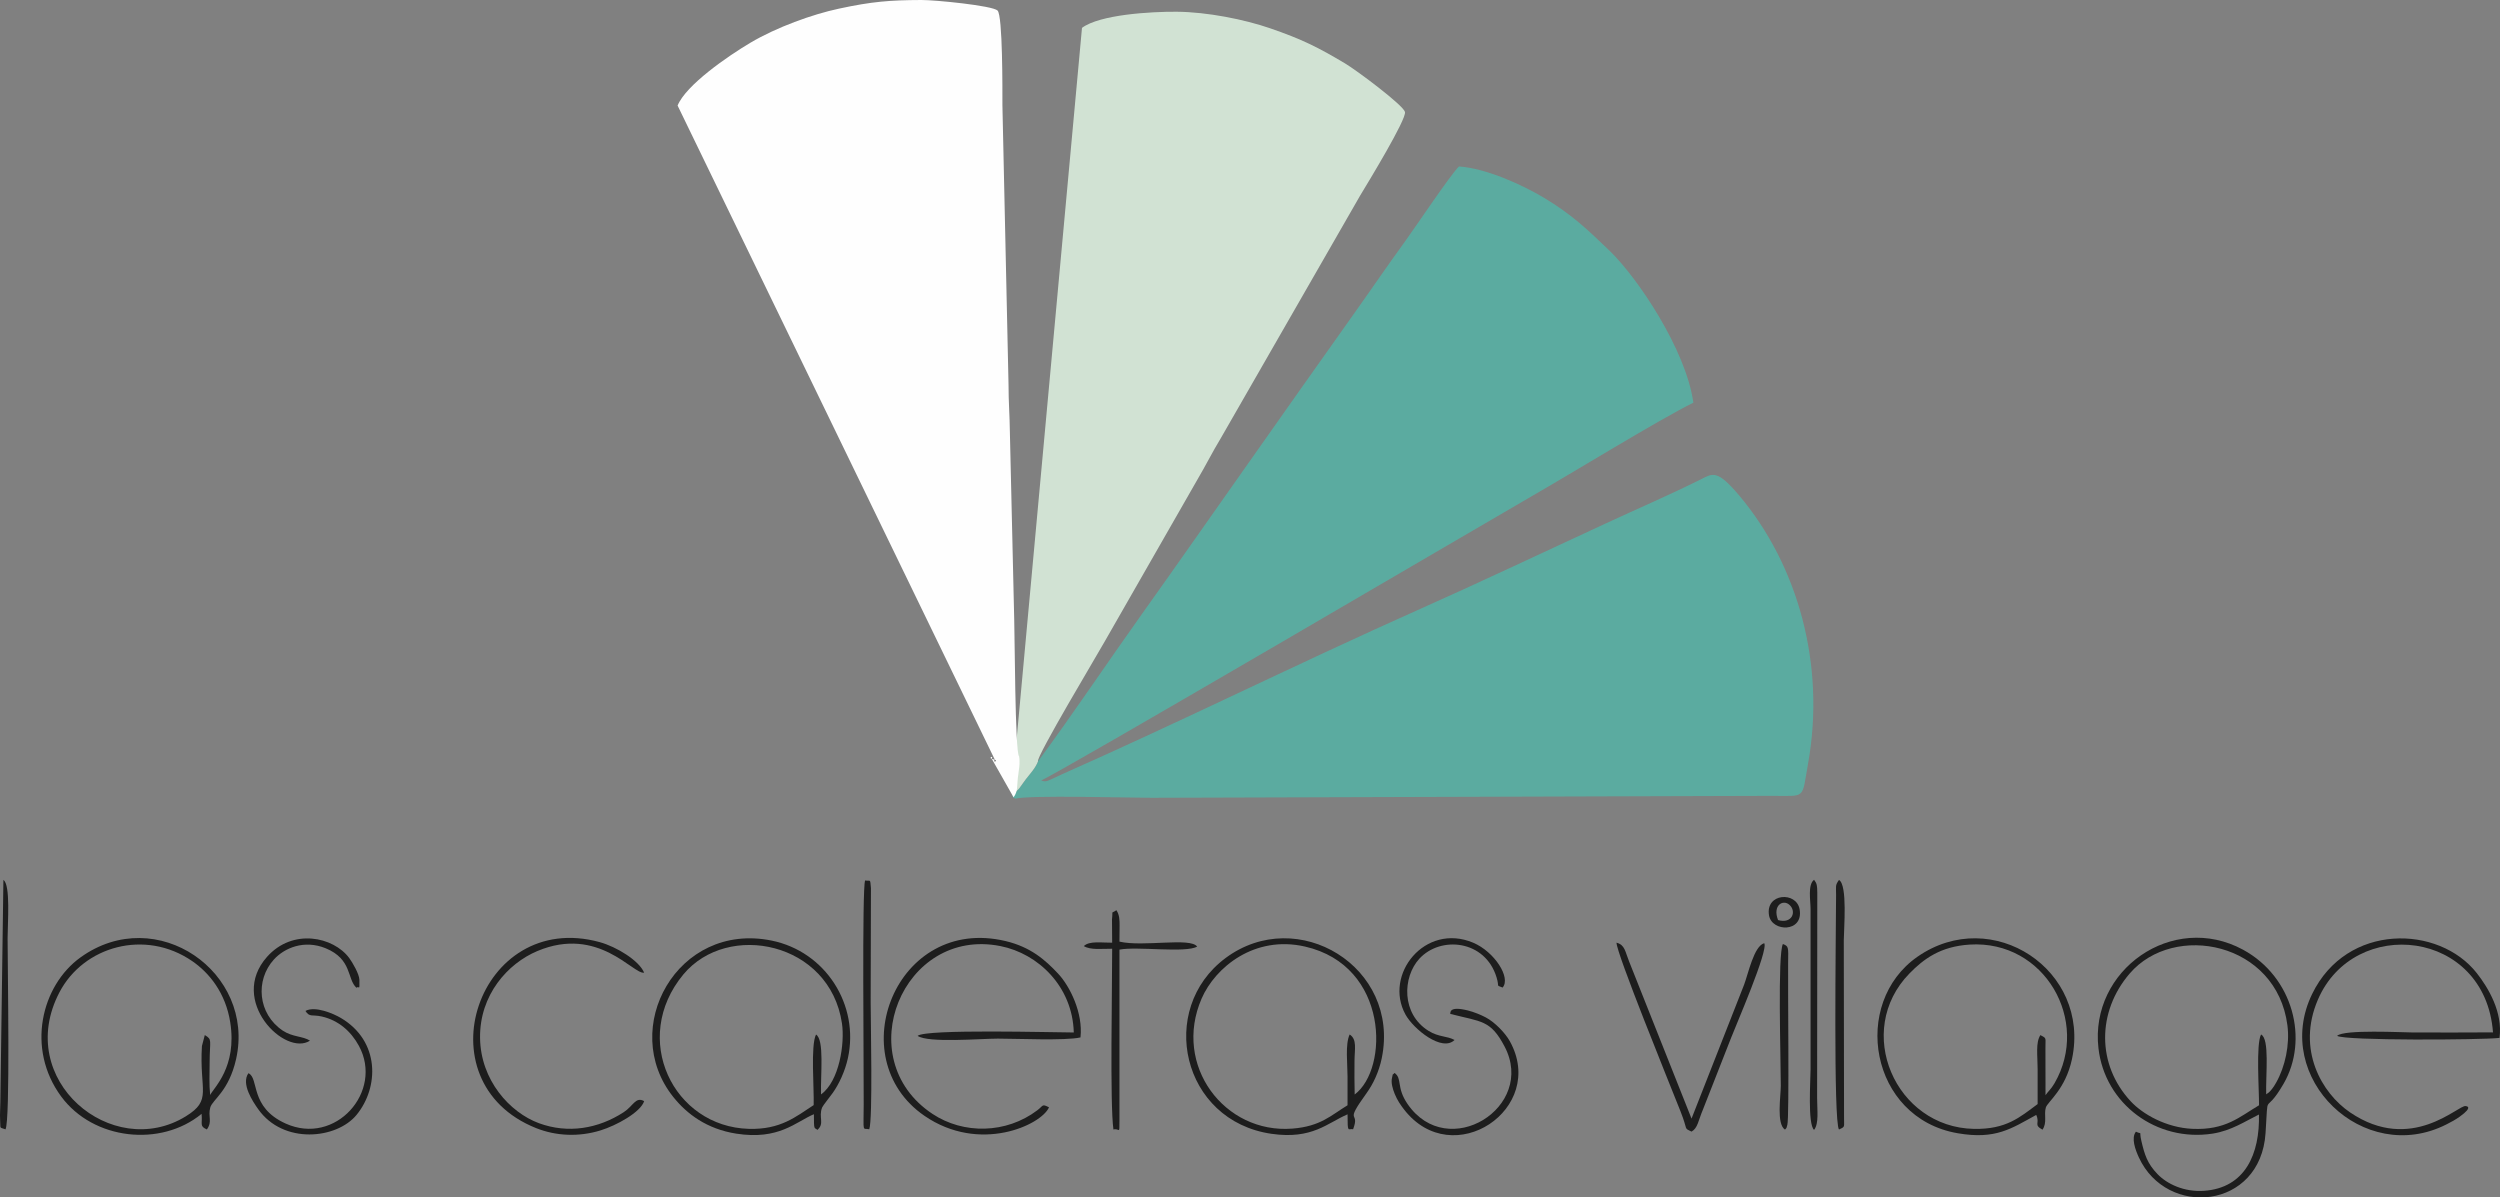
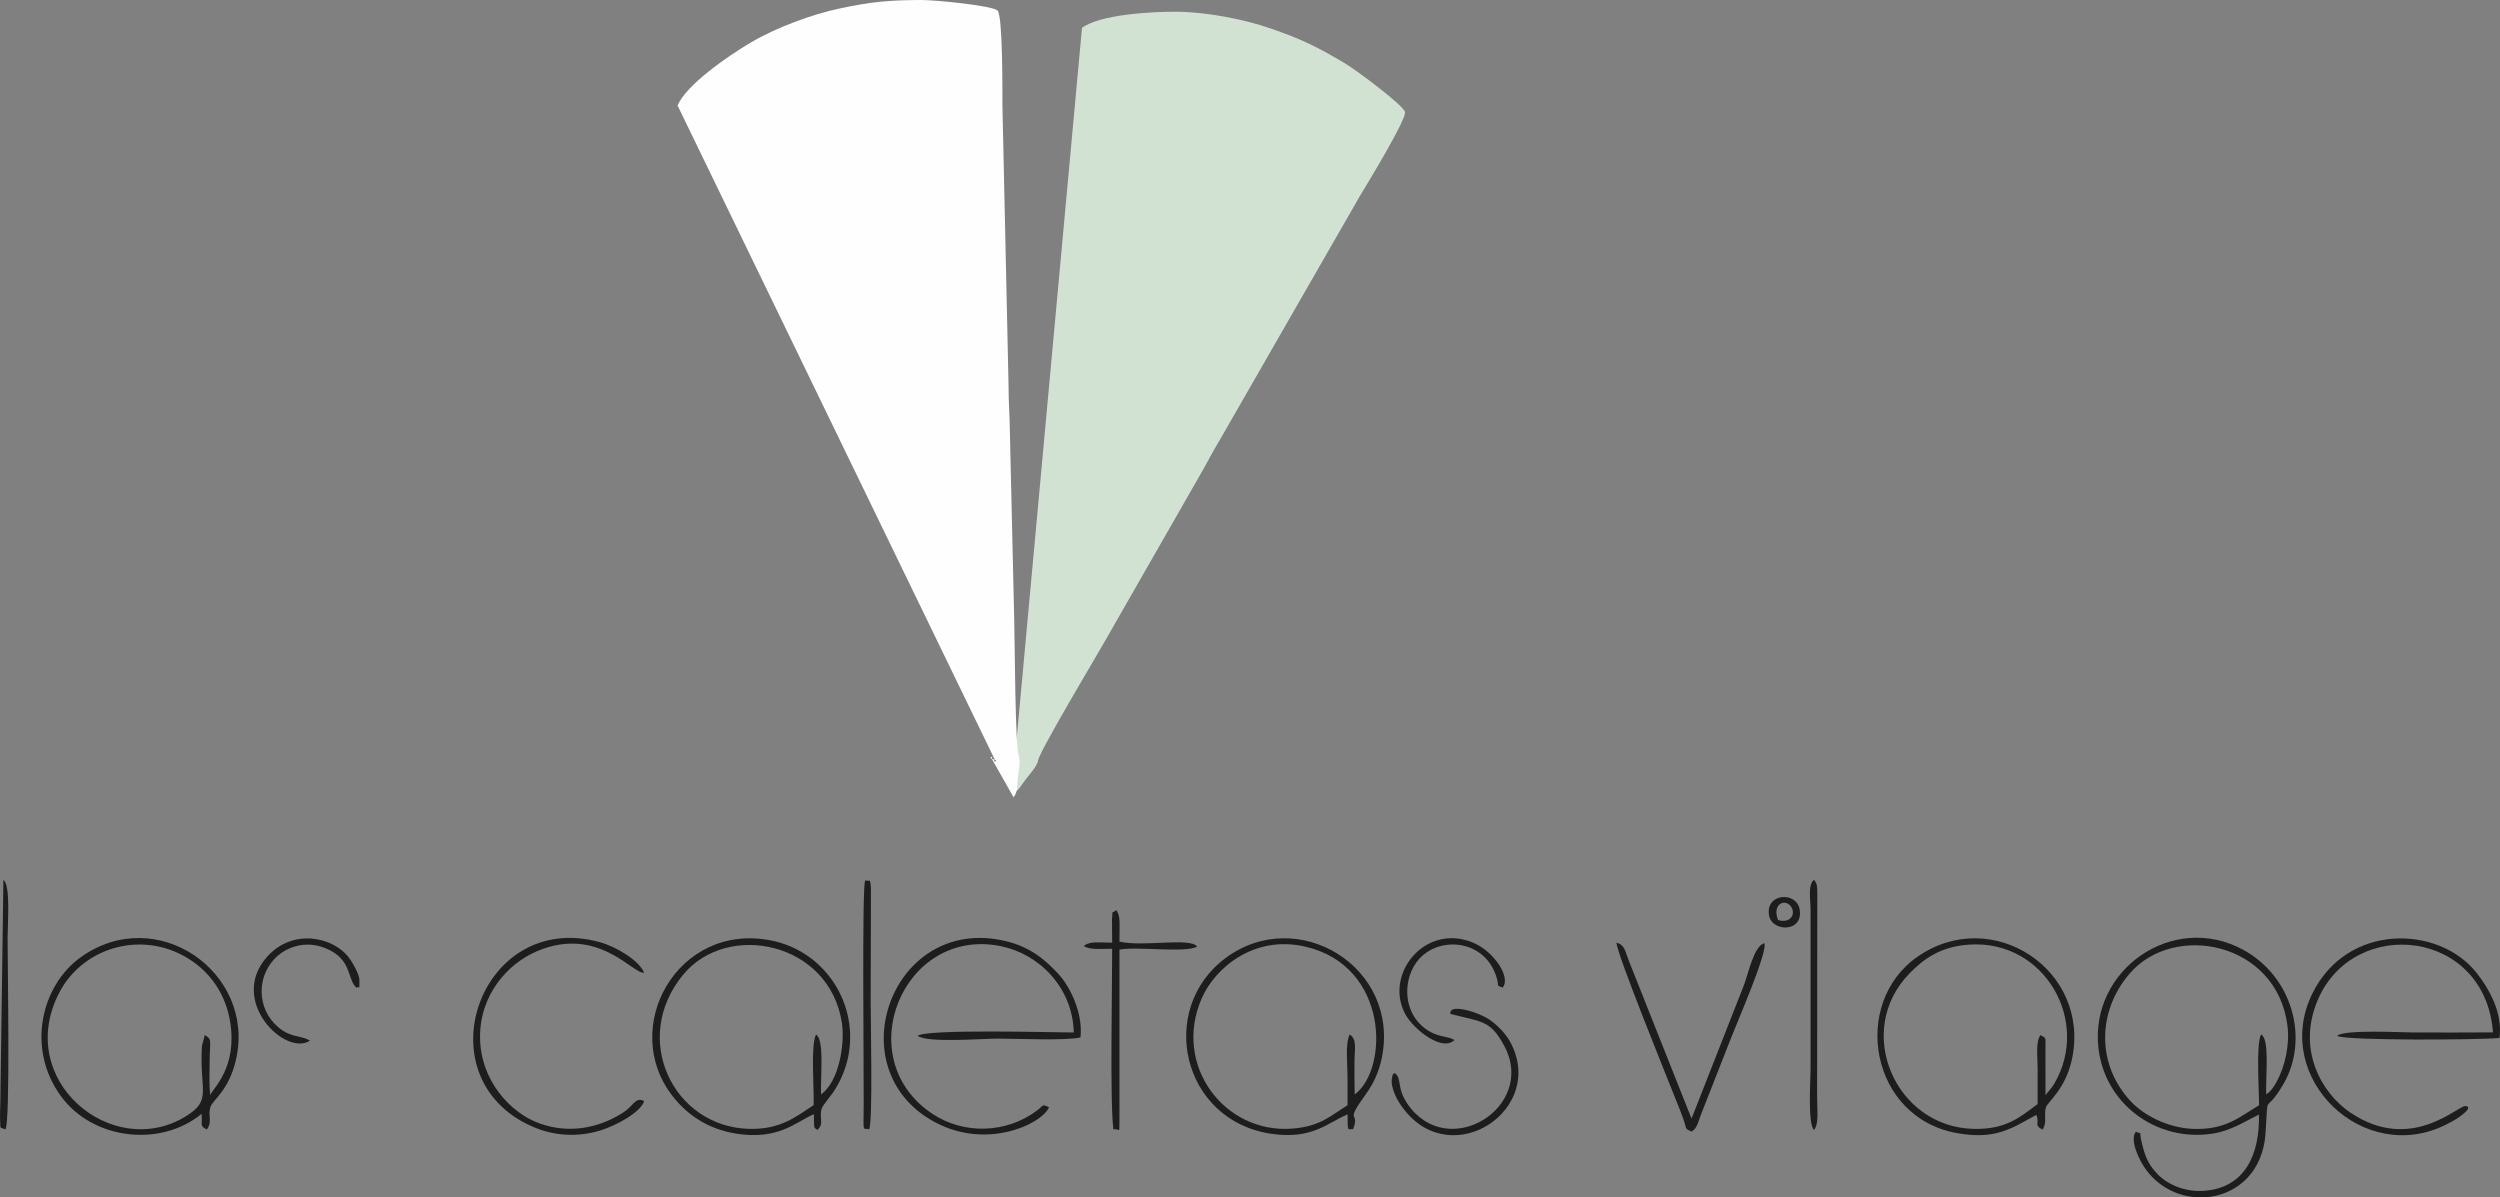
<svg xmlns="http://www.w3.org/2000/svg" id="Capa_1" data-name="Capa 1" viewBox="0 0 2309.93 1106.41">
  <rect x="0" y="0" width="2309.93" height="1106.41" fill="#808080" stroke="none" />
  <defs>
    <style> .cls-1 { fill: #fefefe; } .cls-1, .cls-2, .cls-3, .cls-4 { fill-rule: evenodd; stroke-width: 0px; } .cls-2 { fill: #d1e2d3; } .cls-3 { fill: #1d1d1d; } .cls-4 { fill: #5baba0; } </style>
  </defs>
-   <path class="cls-4" d="M959.08,703.46c-2.37,6.21-7.02,11.09-11.19,16.42-5.14,6.6-6.34,10.77-12.75,13.46,2.18,7.71-.42,1.63,2.89,4.65,13.17-3.51,104.33-.85,126.06-.85l573.66-1.79c31.32,0,26.86,3.42,32.78-29.37,16.59-92.01-9.5-183.82-63.35-247.89-20.85-24.81-24.68-20.65-36.29-14.86-27.97,13.92-58.28,27.03-86.54,40.1-57.14,26.41-116.72,54.64-174.68,80.46-106.93,47.65-219.95,103.58-326.82,150.9-3.97,1.76-6.67,3.06-10.67,4.94-5.04,2.37-6.67,2.99-10.15,1.43,11.12-3.54,424.84-246.29,452.16-261.94,38.28-21.92,117.57-70.74,150.42-87.06-6.8-49.08-51.91-116.04-77.83-140.79-19.74-18.86-33.86-32.75-60.52-48.72-18.7-11.19-52.3-26.9-78.22-28.75-7.71,7.45-40.49,56.39-49.5,68.82-16.59,22.8-31.84,45.27-48.46,68.59-33.24,46.64-64.26,90.87-96.95,137.18-32.91,46.64-64.75,92.27-97.6,138.35-32.52,45.6-63.84,92.59-96.46,136.76h0v-.07Z" />
  <path class="cls-2" d="M935.14,733.35c6.41-2.7,7.61-6.89,12.75-13.46,4.16-5.33,8.81-10.18,11.19-16.42-2.11-3.74,57.11-102.41,61.5-110.51l85.92-150.06c7.61-12.88,13.66-25.11,21.5-38.05l128.79-224.24c7.19-11.87,43.12-70.8,41.37-77.21-1.76-6.37-44.3-38.18-55.26-44.75-25.14-14.99-39.77-22.34-69.44-32.56-23.51-8.1-58.05-15.06-86.31-15.25-23.94-.16-71,2.63-87.42,14.9l-61.43,668.53c-4.07,2.31,3.51,3.32-1.01-.65-4.52-3.94,2.63-3.35-1.01-1.27l-1.11,40.98h0l-.03.03Z" />
  <path class="cls-3" d="M2087.29,1021.24c-17.82,10.5-30.83,23.22-61.73,21.76-23.9-1.14-45.56-13.3-56.85-25.43-31.45-33.82-31.25-82.7-.98-118.02,40.98-47.74,135.88-29.14,145.8,47.94,2.24,17.53-2.02,38.05-10.47,52.88-1.4,2.47-2.54,4.29-3.77,5.79-3.12,3.77-2.7,2.96-5.4,4.98-.49-18.41,3.32-51.52-4.75-55.29-4.75,9.07-1.76,50.8-1.85,65.4h0ZM1973.52,1045.66c-4.59,5.79-.49,16.78,2.73,23.77,25.86,56.1,112.37,48.13,117.05-22.38,2.8-42.02-1.69-14.11,16.62-45.6,23.64-40.72,9.04-98.77-37.47-123.98-64.95-35.19-141.8,18.77-133.54,91.03,5.92,51.81,54.05,86.9,105.5,78.93,17.3-2.7,30.31-11.55,42.8-17.66.85,36.33-12.59,67.81-50.74,70.51-18.41,1.3-34.28-6.37-42.96-15.42-9.56-9.95-11.97-17.99-14.96-30.77-2.41-10.34,1.59-5.3-5.04-8.46h0Z" />
  <path class="cls-3" d="M751.81,1021.08c-16.68,10.86-30.6,22.73-59.81,21.95-69.99-1.89-109.63-83.52-60.62-142.64,40.95-49.37,135.49-30.12,146.58,45.24,2.7,18.34-2.37,53.4-19.35,65.57-.52-18.41,3.19-50.51-4.62-55.32-5.11,9.98-1.69,49.86-2.18,65.21h0ZM755.23,1044.01c6.96-6.02.78-11.58,4.42-20.81.68-1.69,7.55-10.21,9.82-13.43,5.69-8.03,11.25-19.77,13.95-32,10.77-49.14-20.52-98.58-70.57-108.72-87.1-17.63-141.28,81.21-90.8,144.47,12.59,15.81,31.09,29.66,58.15,33.92,39.42,6.21,55.03-10.83,71.81-17.95,0,15.58.36,11.87,3.22,14.5h0v.03Z" />
  <path class="cls-3" d="M1882.72,1020.13c-16.46,12.16-28.91,23.48-58.8,22.93-72.79-1.37-111.42-90.54-59.65-143.59,13.17-13.5,28.72-25.01,55.71-26.7,69.21-4.29,111.72,70.57,78.35,128.11-3.32,5.72-5.95,7.48-8.33,11.06l-.07-43.52c-.16-9.79,1.53-8.78-4.68-12-4.52,7.06-2.54,18.9-2.54,31.35v32.33h0v.03ZM1887.18,1043.81c4.59-6.63,1.14-13.76,3.12-20.52,1.5-5.14,18.21-16.75,24.16-44.75,17.46-82.25-73.73-142.45-142.68-94.61-61.86,42.93-44.17,149.08,36.95,163.13,35.35,6.15,49.82-4.42,72.69-16.91,3.71,8.1-2.83,8.88,5.76,13.63h0v.03Z" />
  <path class="cls-3" d="M969.29,1023.16c-6.76-3.45-4.98-1.72-10.83,2.7-28.72,21.76-68.2,22.38-96.92,3.32-77.11-51.16-27.38-172.99,62.8-155.03,34.96,6.93,66.64,37.34,67.81,79.84-17.95-.03-137.05-3.42-144.3,3.12,9.56,6.73,58.54,2.54,74.25,2.54,17.11,0,62.44,2.08,76.23-1.11,2.5-22.44-9.69-47.22-20.65-58.9-12.03-12.85-25.5-24.62-48.56-30.12-101.24-24.07-152.63,108.01-75.03,161.41,50.93,35.06,107.91,8.65,115.16-7.77h.03Z" />
  <path class="cls-3" d="M1245.08,995.48v25.76c-15.32,9.3-24.81,19.51-50.96,21.56-62.74,4.94-110.64-58.41-83.88-120.11,12.62-29.07,49.01-58.8,95.65-48.07,77.79,17.89,77.34,113.15,45.79,136.66-.29-10.37-.23-20.78-.16-31.16.03-10.5,2.6-19.81-4.49-24.29-4.26,9.14-1.92,27.55-1.92,39.68h0l-.03-.03ZM1250.22,1043.42c6.9-18.21-9.3-3.32,12.52-33.5,5.82-8.03,11.35-19.38,13.98-32.23,17.27-84.3-77.89-141.93-144.37-92.46-63.35,47.16-40.56,150.45,42.57,162.39,37.63,5.4,51.52-10.05,70.18-18.02,0,18.38.52,12.78,5.14,13.79l-.03.03Z" />
  <path class="cls-3" d="M186.57,966.6c-2.54,41.37,9.95,49.6-14.99,64.91-67.94,41.73-159.1-33.63-116.63-114.71,22.18-42.38,79.03-58.8,122.71-28.72,15.77,10.86,30.83,29.37,35.09,56.62,6.44,41.4-15.35,60.36-18.57,67.06-1.07-9.76-.52-19.9-.49-29.76.07-21.37,2.73-21.3-4.46-25.63l-2.67,10.18h0v.03ZM191.16,1043.58c5.37-7.61.75-11.64,3.12-20.29,2.02-7.25,17.14-14.8,23.87-44.75,17.99-80.04-73.47-144.43-143.72-93.96-36.26,26.05-50.48,84.33-17.92,128.53,29.69,40.33,92.1,47.06,129.73,16.07,1.01,9.56-2.24,11.22,4.91,14.41h0Z" />
  <path class="cls-3" d="M2278.23,1021.99c-6.6-1.53-49.99,44.39-106.8,5.85-26.28-17.82-49.53-58.09-29.79-104.1,33.43-77.89,154.61-65.34,161.83,30.15-24.88.26-49.89.07-74.77.07-8.65,0-63.26-2.96-69.27,3.15,6.99,4.55,133.02,3.81,150.03,1.89,3.25-23.84-10.47-46.44-20.91-59.78-35.06-44.78-120.24-46.7-152.21,19.22-37.66,77.6,47.61,159.46,124.2,120.43,4.88-2.5,8.1-4.2,12.2-7.12,13.4-9.56,5.56-9.72,5.53-9.72h0l-.03-.03Z" />
-   <path class="cls-3" d="M595.15,1017.4c-7.9-4.39-9.98,4.46-18.83,10.21-23.51,15.32-51.55,20.07-78.38,10.18-26.96-9.95-53.89-39.74-54.38-78.77-.49-39.81,25.56-68.79,52.95-80.3,56.49-23.71,88.62,21.89,98.64,20-4.52-11.09-25.43-23.94-41.08-28.23-111.78-30.73-166.26,129.02-58.64,171.88,18.31,7.29,39.29,8.29,59.35,2.11,14.83-4.55,37.14-16.81,40.39-27.06h0l-.03-.03Z" />
+   <path class="cls-3" d="M595.15,1017.4c-7.9-4.39-9.98,4.46-18.83,10.21-23.51,15.32-51.55,20.07-78.38,10.18-26.96-9.95-53.89-39.74-54.38-78.77-.49-39.81,25.56-68.79,52.95-80.3,56.49-23.71,88.62,21.89,98.64,20-4.52-11.09-25.43-23.94-41.08-28.23-111.78-30.73-166.26,129.02-58.64,171.88,18.31,7.29,39.29,8.29,59.35,2.11,14.83-4.55,37.14-16.81,40.39-27.06l-.03-.03Z" />
  <path class="cls-3" d="M1562.93,1045.57c5.79-3.22,6.18-10.11,10.54-20.36l25.95-66.12c4.26-11.22,34.86-81.4,30.67-87.62-9.5,2.7-14.73,28.13-18.57,38.31l-48.59,123.78-57.73-145.31c-3.67-9.07-3.77-15.22-11.58-17.24-.33,9.07,48.39,128.79,59.09,155.78,7.42,18.73,2.6,14.96,10.18,18.77h.03Z" />
  <path class="cls-3" d="M1027.64,871.02c-9.63.1-21.2-1.89-26.21,3.15,6.34,3.84,16.75,2.37,26.18,2.44.07,34.93-2.15,143.65,1.17,167,5.69-1.5,5.56,5.4,5.56-7.84v-158.35c16.36-3.19,61.14,3.35,71.78-2.8-6.11-8.75-49.86.55-71.78-4.59,0-4.88.13-9.79.13-14.64s0-10.21-2.99-14.41c-5.27,3.84-2.99-.98-4.03,8.52l.16,21.5h.03Z" />
-   <path class="cls-3" d="M1699.16,813.06c-3.67,5.17-2.63,5.63-2.67,13.5-.16,38.18-2.54,209.64,2.67,217.06,6.21-2.8,4.49-2.05,4.68-11.48l-.23-163.3c0-10.08,3.64-51.35-4.46-55.81v.03Z" />
  <path class="cls-3" d="M1288.57,991.38c-2.89,3.15-1.04-.75-2.37,4.49-1.14,4.46.65,10.41,2.47,14.86,2.34,5.79,5.46,10.28,8.62,14.38,44.98,58.09,132.53-.68,97.7-63.13-4.33-7.74-13.92-17.56-22.18-21.92-4.36-2.31-10.99-5.07-16.72-6.47-17.95-4.39-15.68,2.41-16.1,3.22,29.01,7.51,37.17,5.4,50.18,30.08,29.6,56.2-52.52,107.23-89.63,53.17-10.6-15.45-4.68-23.48-11.97-28.65h0v-.03Z" />
-   <path class="cls-3" d="M282.22,934.08c3.87,6.11,6.11,3.09,15.09,5.14,15.22,3.45,26.86,13.43,34.31,27.12,22.93,42.15-21.66,92.75-67.87,71.71-33.4-15.19-24.1-41.82-34.21-46.44-6.96,9.76,3.94,26.05,9.01,33.21,23.25,32.91,72.56,27.68,90.9,5.3,20.81-25.37,21.82-68.04-14.41-89.5-6.9-4.1-23.97-11.42-32.82-6.54h0Z" />
  <path class="cls-3" d="M799.33,813.55c-2.93,7.45-1.14,172.37-1.3,206.88-.13,27.22-1.33,21.63,5.14,22.96,3.35-8.85,1.3-99.71,1.3-116.98l.26-105.7c-.81-9.4-.16-6.21-5.37-7.19h0l-.03.03Z" />
  <path class="cls-3" d="M1676.14,812.9c-6.02,4.52-3.22,19.25-3.22,27.19v147.72c0,9.63-2.83,50.9,3.22,56.17,4.65-5.79,2.83-18.41,2.83-29.3l.16-190.06c-.13-6.34-.2-8.13-2.99-11.74h0v.03Z" />
  <path class="cls-3" d="M286.39,961.53c-6.44-4.23-16.16-3.25-25.14-9.27-23.12-15.51-25.5-46.6-8.23-65.66,9.92-10.93,28.2-18.47,47.84-10.44,24.68,10.08,19.68,28.55,28.46,36.49,2.54-2.34,2.96,4.1,2.76-7.29-.1-5.37-6.54-16.29-9.46-20.23-14.57-19.58-52.17-27.77-75.94-.98-35.94,40.43,16.75,92.36,39.71,77.4h0v-.03Z" />
  <path class="cls-3" d="M.32,1018.51c0,4.33-.52,11.71-.23,15.61.68,9.66-1.24,7.02,4.98,9.37,4.52-7.84,1.95-147.81,1.95-176.53,0-13.89,2.86-49.6-3.87-53.92L.32,1018.54v-.03Z" />
  <path class="cls-3" d="M1344.02,960.94c-7.09-3.9-14.54-2.54-24.03-8.42-25.3-15.64-24.16-49.63-8.59-66.64,19.61-21.43,60.88-17.46,71.39,17.2,2.93,9.66-1.01,6.67,5.56,9.4,8.03-9.04-7.58-33.21-27.22-41.47-44.39-18.64-82.83,29.4-62.51,66.38,7.38,13.43,33.86,34.96,45.4,23.48h0v.06Z" />
-   <path class="cls-3" d="M1647.36,872.19c-5.01,9.69-1.95,105.76-1.95,130.97,0,9.92-4.2,35.35,3.87,40.59,1.89-2.34,1.01-.39,2.18-4.42,1.89-6.47.39-131.16.72-149.38.29-15.61.39-15.51-4.81-17.72v-.03Z" />
  <path class="cls-3" d="M1642.87,850.11c-5.3-13.63,4.59-19.42,10.54-14.05,6.76,6.08,2.6,17.85-10.54,14.05ZM1634.54,845.85c2.63,15.35,31.9,16.03,28.29-5.53-2.86-17.01-31.87-15.19-28.29,5.53Z" />
  <path class="cls-1" d="M936.54,736.67c4.1-5.63,2.96-9.82,3.94-18.11.81-6.73,2.28-13.27,1.11-19.84-3.74-2.11-4.03-117.18-4.49-126.38l-4-172.89c-.16-14.96-1.27-28.55-1.24-43.68l-5.66-258.55c0-13.89.33-82.9-4.49-87.49C916.9,5.17,864.05-.06,851.27,0c-29.27.13-45.6,1.43-76.27,8.03-24.33,5.2-57.47,17.11-81.79,31.55-20.59,12.23-59.42,38.96-67.13,57.96l292.96,604.07c-2.31,4.07,4.72,1.01-1.2,0-5.89-1.04.52-4.23-1.53-.55l20.23,35.68h0v-.07Z" />
</svg>